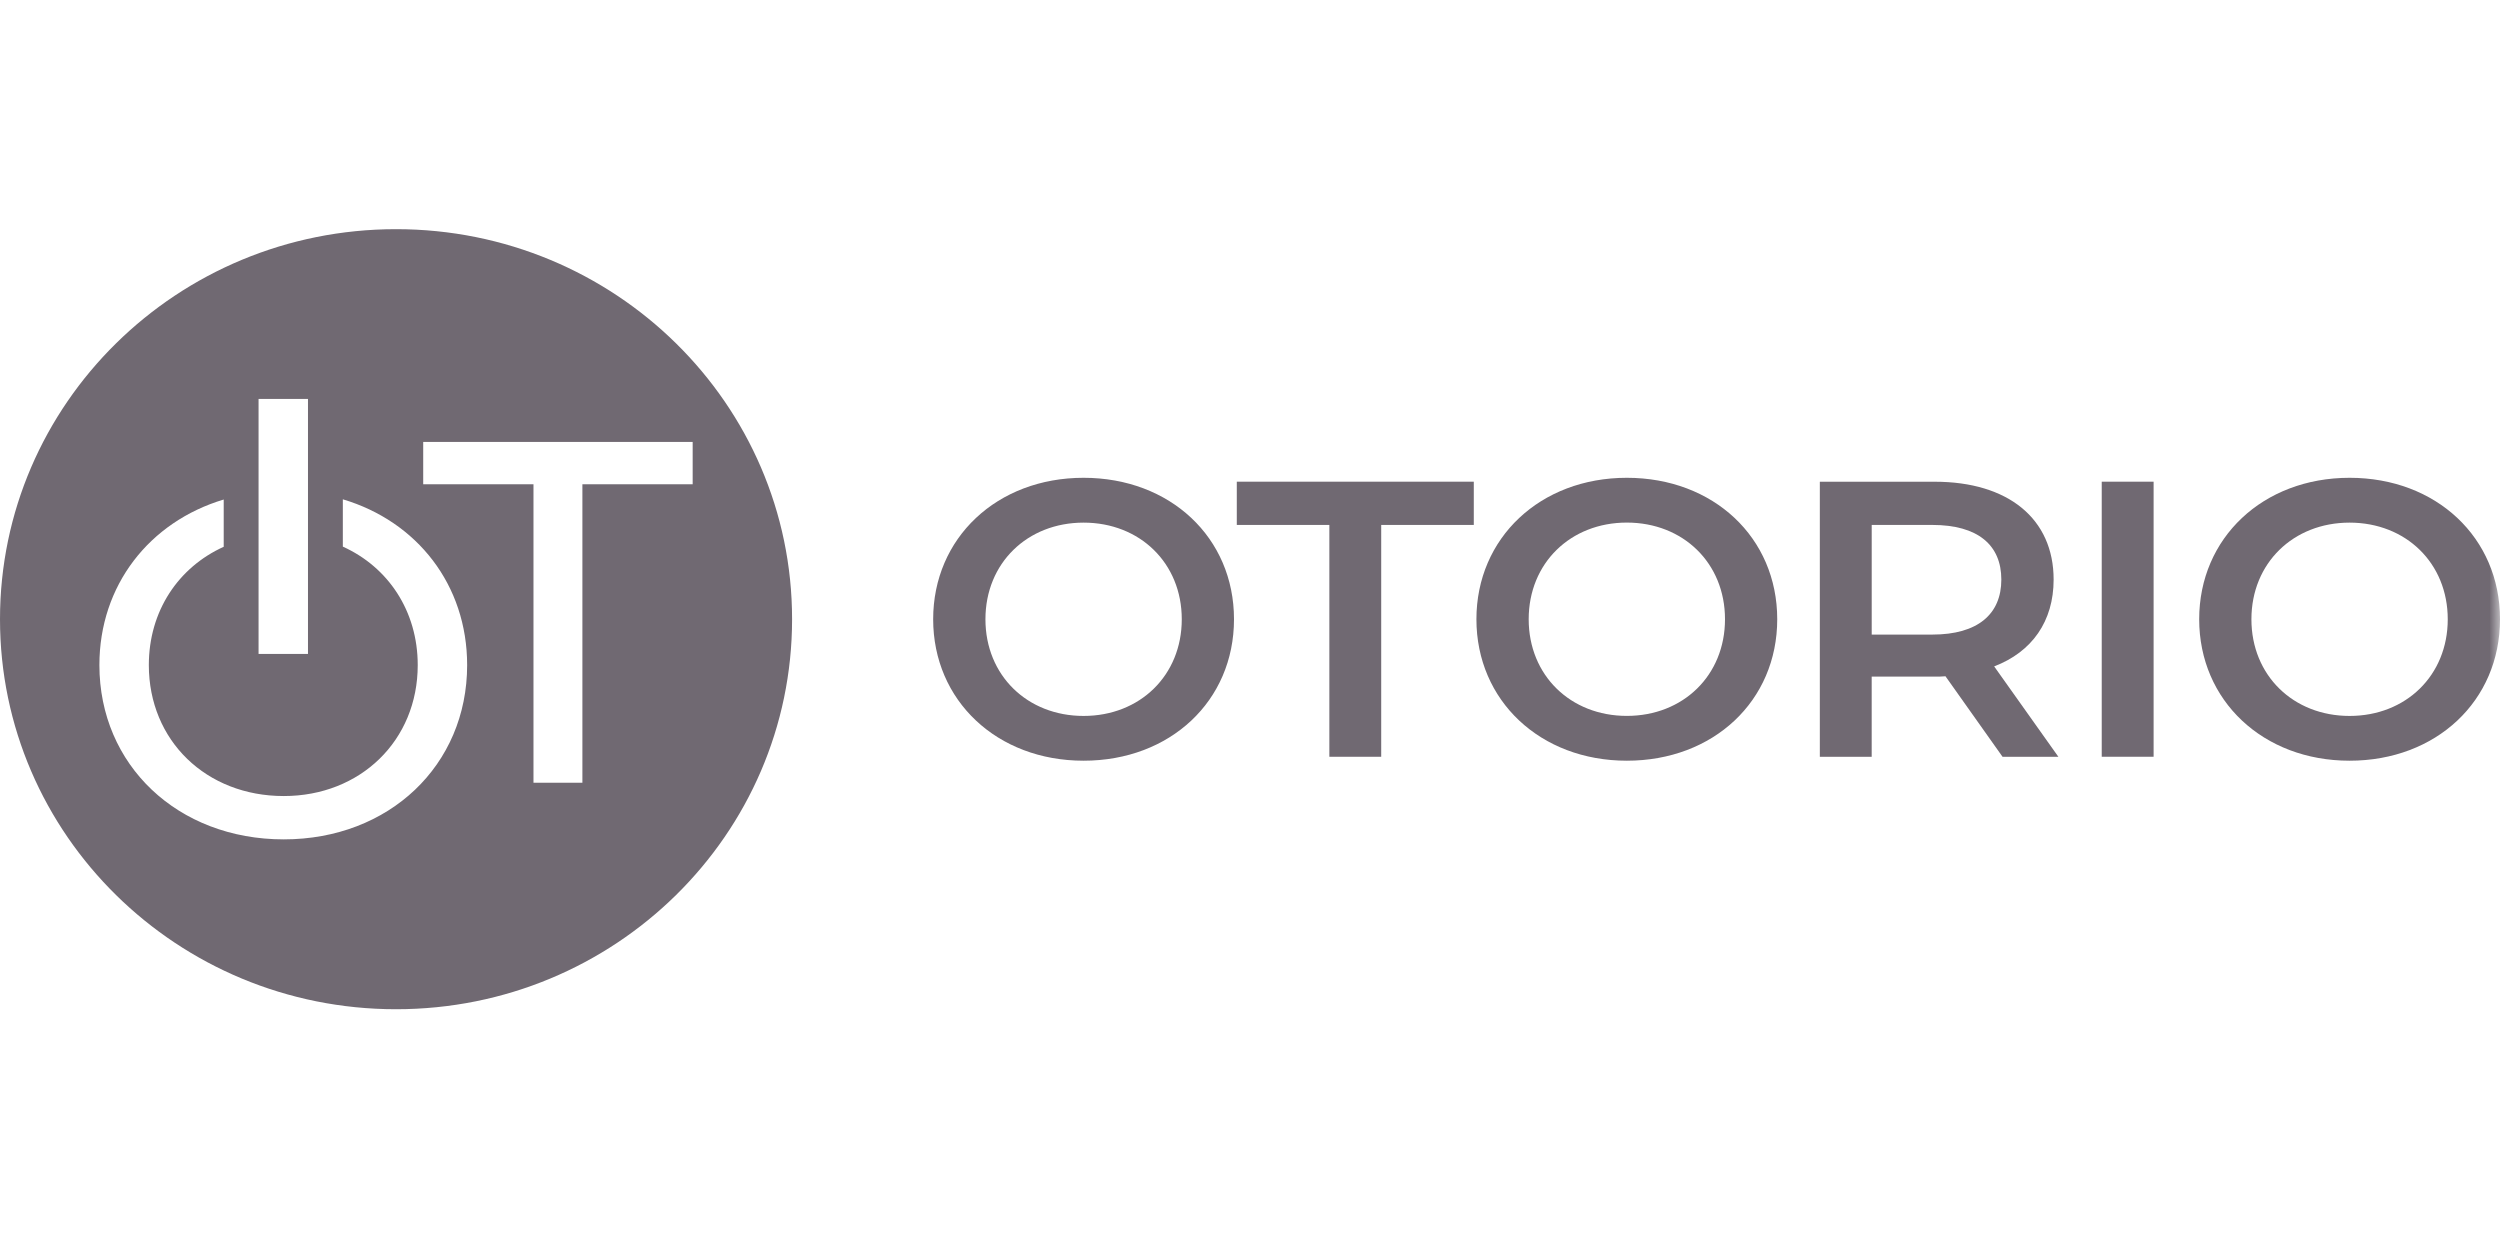
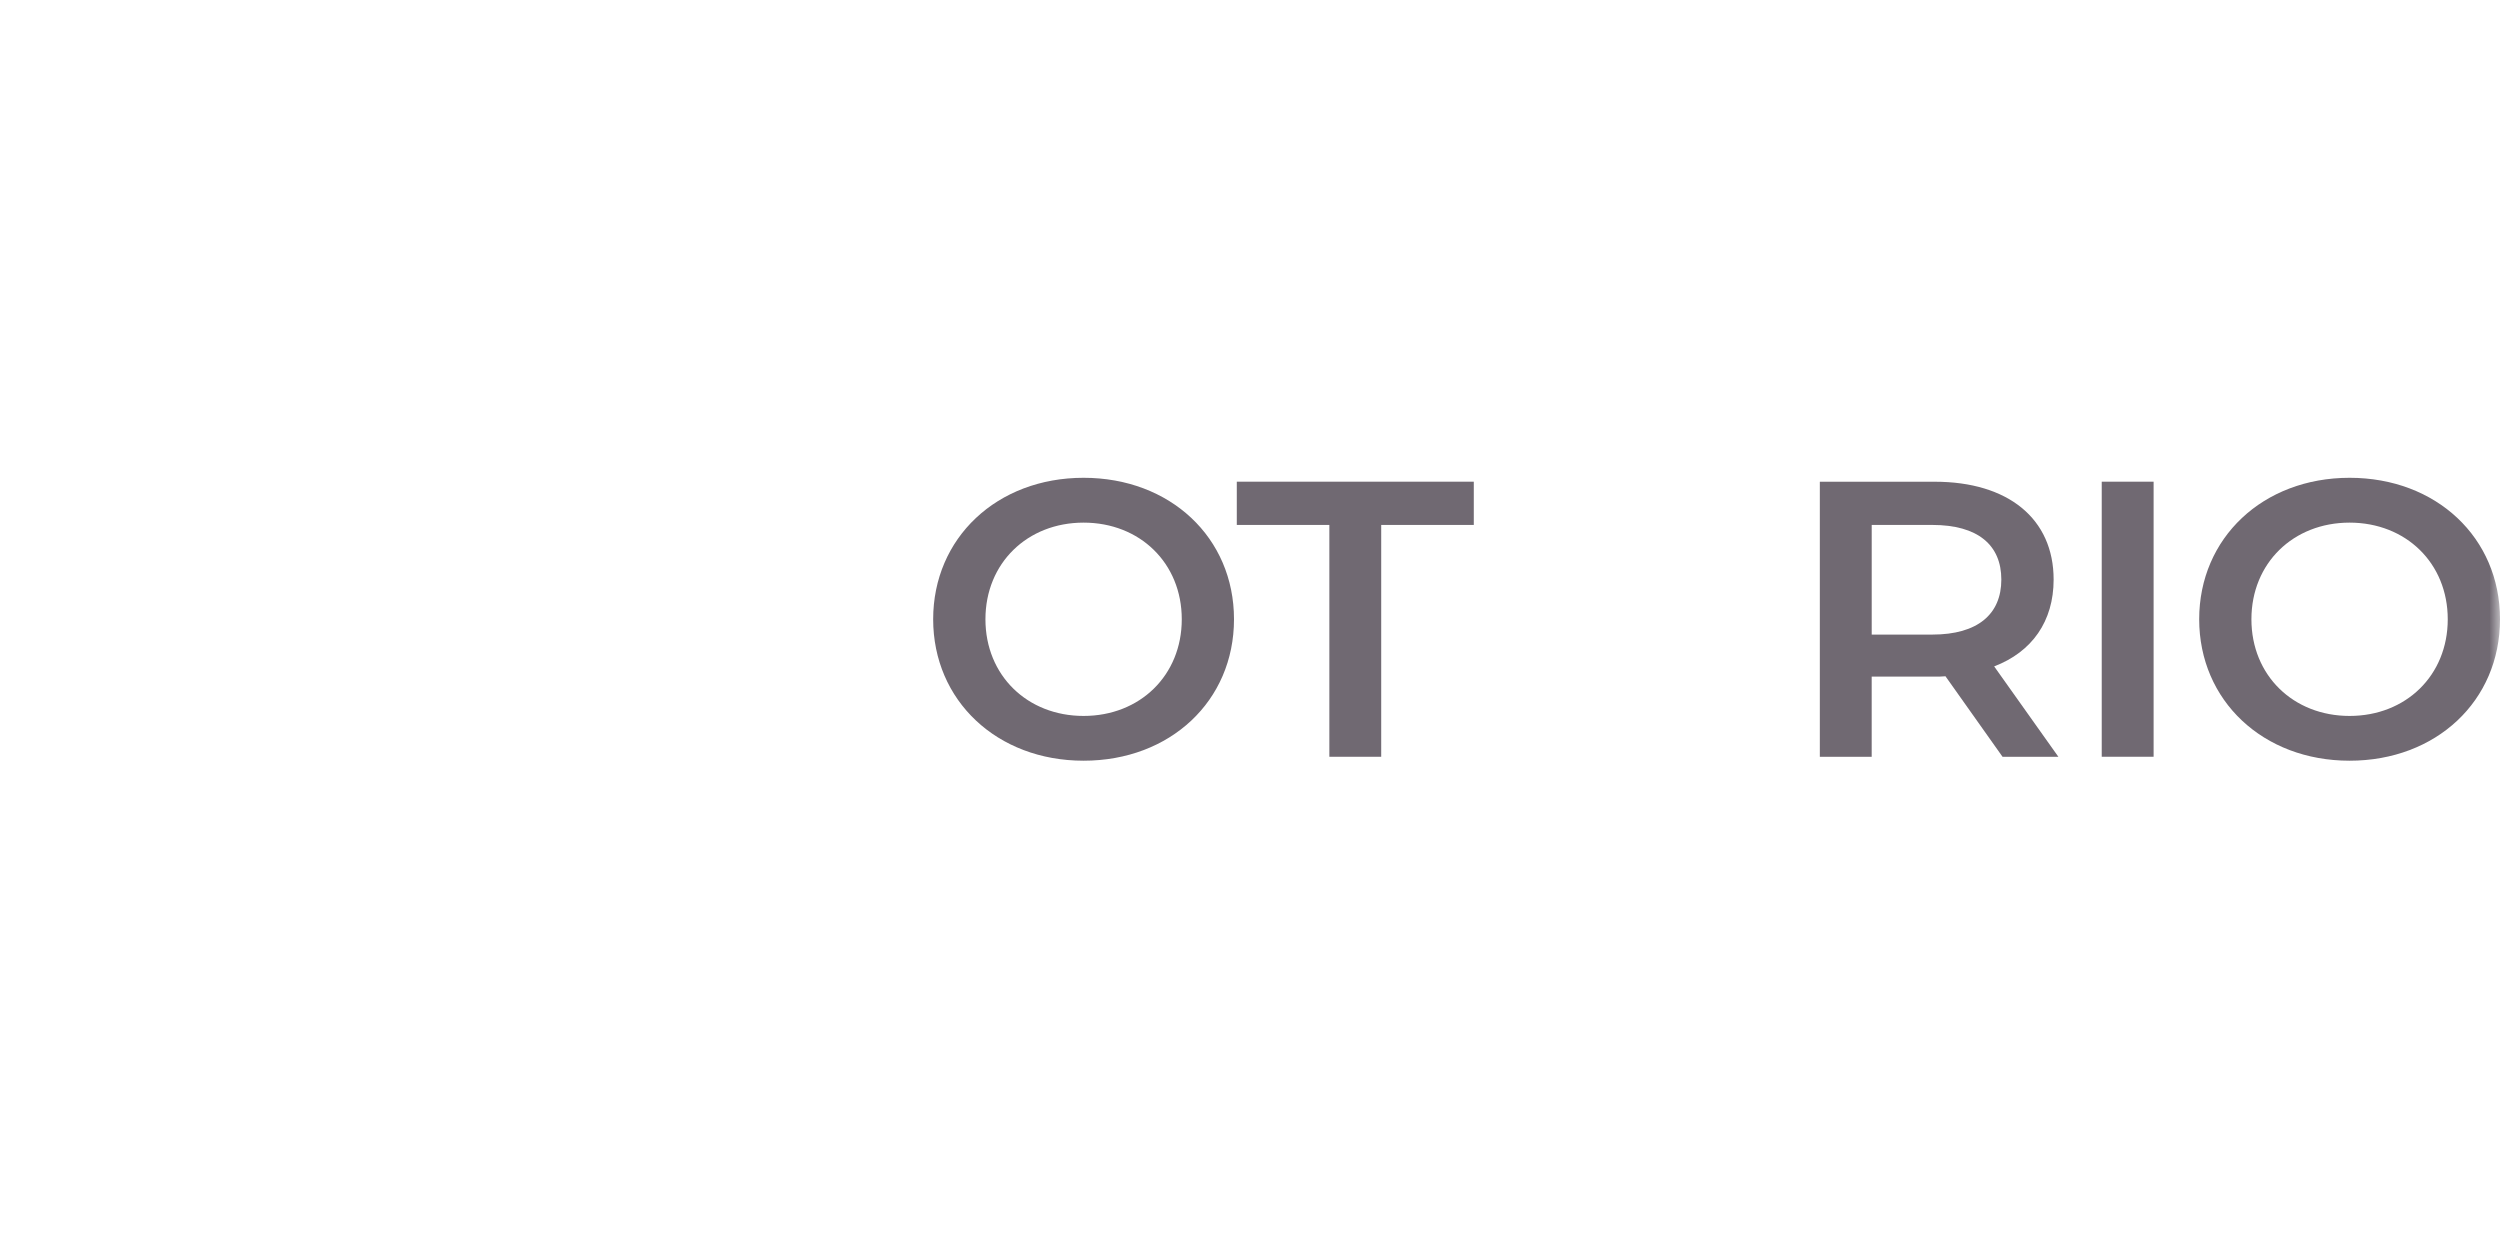
<svg xmlns="http://www.w3.org/2000/svg" width="120" height="60" viewBox="0 0 120 60" fill="none">
-   <path fill-rule="evenodd" clip-rule="evenodd" d="M27.955 23.246V37.57H25.607V23.246H20.314V21.213H33.248V23.246H27.955ZM13.621 40.29C8.521 40.29 4.771 36.715 4.771 31.925C4.771 28.095 7.17 25.048 10.738 23.977V26.246C8.564 27.229 7.144 29.327 7.144 31.925C7.144 35.547 9.896 38.21 13.621 38.21C17.299 38.21 20.051 35.547 20.051 31.925C20.051 29.32 18.624 27.217 16.456 26.238V23.967C20.013 25.025 22.423 28.067 22.423 31.925C22.423 36.737 18.674 40.29 13.621 40.29ZM12.411 31.388H14.783V19.15H12.411V31.388ZM19.01 11C8.512 11 0 19.382 0 29.722C0 40.062 8.512 48.443 19.01 48.443C29.509 48.443 38.02 40.062 38.02 29.722C38.02 19.382 29.509 11 19.01 11Z" fill="#706972" />
  <path fill-rule="evenodd" clip-rule="evenodd" d="M56.725 29.725C56.725 27.028 54.713 25.086 52.012 25.086C49.313 25.086 47.301 27.028 47.301 29.725C47.301 32.423 49.313 34.365 52.012 34.365C54.713 34.365 56.725 32.423 56.725 29.725ZM44.792 29.724C44.792 25.82 47.856 22.934 52.011 22.934C56.167 22.934 59.232 25.801 59.232 29.724C59.232 33.648 56.167 36.514 52.011 36.514C47.856 36.514 44.792 33.629 44.792 29.724Z" fill="#706972" />
  <path fill-rule="evenodd" clip-rule="evenodd" d="M63.809 25.197H59.366V23.121H70.742V25.197H66.298V36.325H63.809V25.197Z" fill="#706972" />
-   <path fill-rule="evenodd" clip-rule="evenodd" d="M82.8 29.723C82.8 27.026 80.79 25.084 78.088 25.084C75.388 25.084 73.377 27.026 73.377 29.723C73.377 32.421 75.388 34.363 78.088 34.363C80.79 34.363 82.8 32.421 82.8 29.723ZM70.868 29.724C70.868 25.82 73.932 22.934 78.088 22.934C82.244 22.934 85.307 25.801 85.307 29.724C85.307 33.648 82.244 36.514 78.088 36.514C73.932 36.514 70.868 33.629 70.868 29.724Z" fill="#706972" />
  <path fill-rule="evenodd" clip-rule="evenodd" d="M92.751 25.197H89.842V30.46H92.751C94.935 30.46 96.064 29.478 96.064 27.819C96.064 26.159 94.935 25.197 92.751 25.197ZM96.123 36.327L93.383 32.461C93.212 32.478 93.039 32.478 92.867 32.478H89.841V36.327H87.352V23.123H92.867C96.39 23.123 98.574 24.897 98.574 27.82C98.574 29.82 97.54 31.29 95.72 31.987L98.803 36.327H96.123Z" fill="#706972" />
  <mask id="mask0_154_1184" style="mask-type:luminance" maskUnits="userSpaceOnUse" x="0" y="11" width="120" height="38">
    <path fill-rule="evenodd" clip-rule="evenodd" d="M0 48.444H120V11H0V48.444Z" fill="white" />
  </mask>
  <g mask="url(#mask0_154_1184)">
    <path fill-rule="evenodd" clip-rule="evenodd" d="M100.883 36.324H103.373V23.121H100.883V36.324Z" fill="#706972" />
    <path fill-rule="evenodd" clip-rule="evenodd" d="M117.492 29.725C117.492 27.028 115.481 25.086 112.78 25.086C110.081 25.086 108.068 27.028 108.068 29.725C108.068 32.423 110.081 34.365 112.78 34.365C115.481 34.365 117.492 32.423 117.492 29.725ZM105.561 29.724C105.561 25.82 108.625 22.934 112.78 22.934C116.936 22.934 120 25.801 120 29.724C120 33.648 116.936 36.514 112.78 36.514C108.625 36.514 105.561 33.629 105.561 29.724Z" fill="#706972" />
  </g>
</svg>